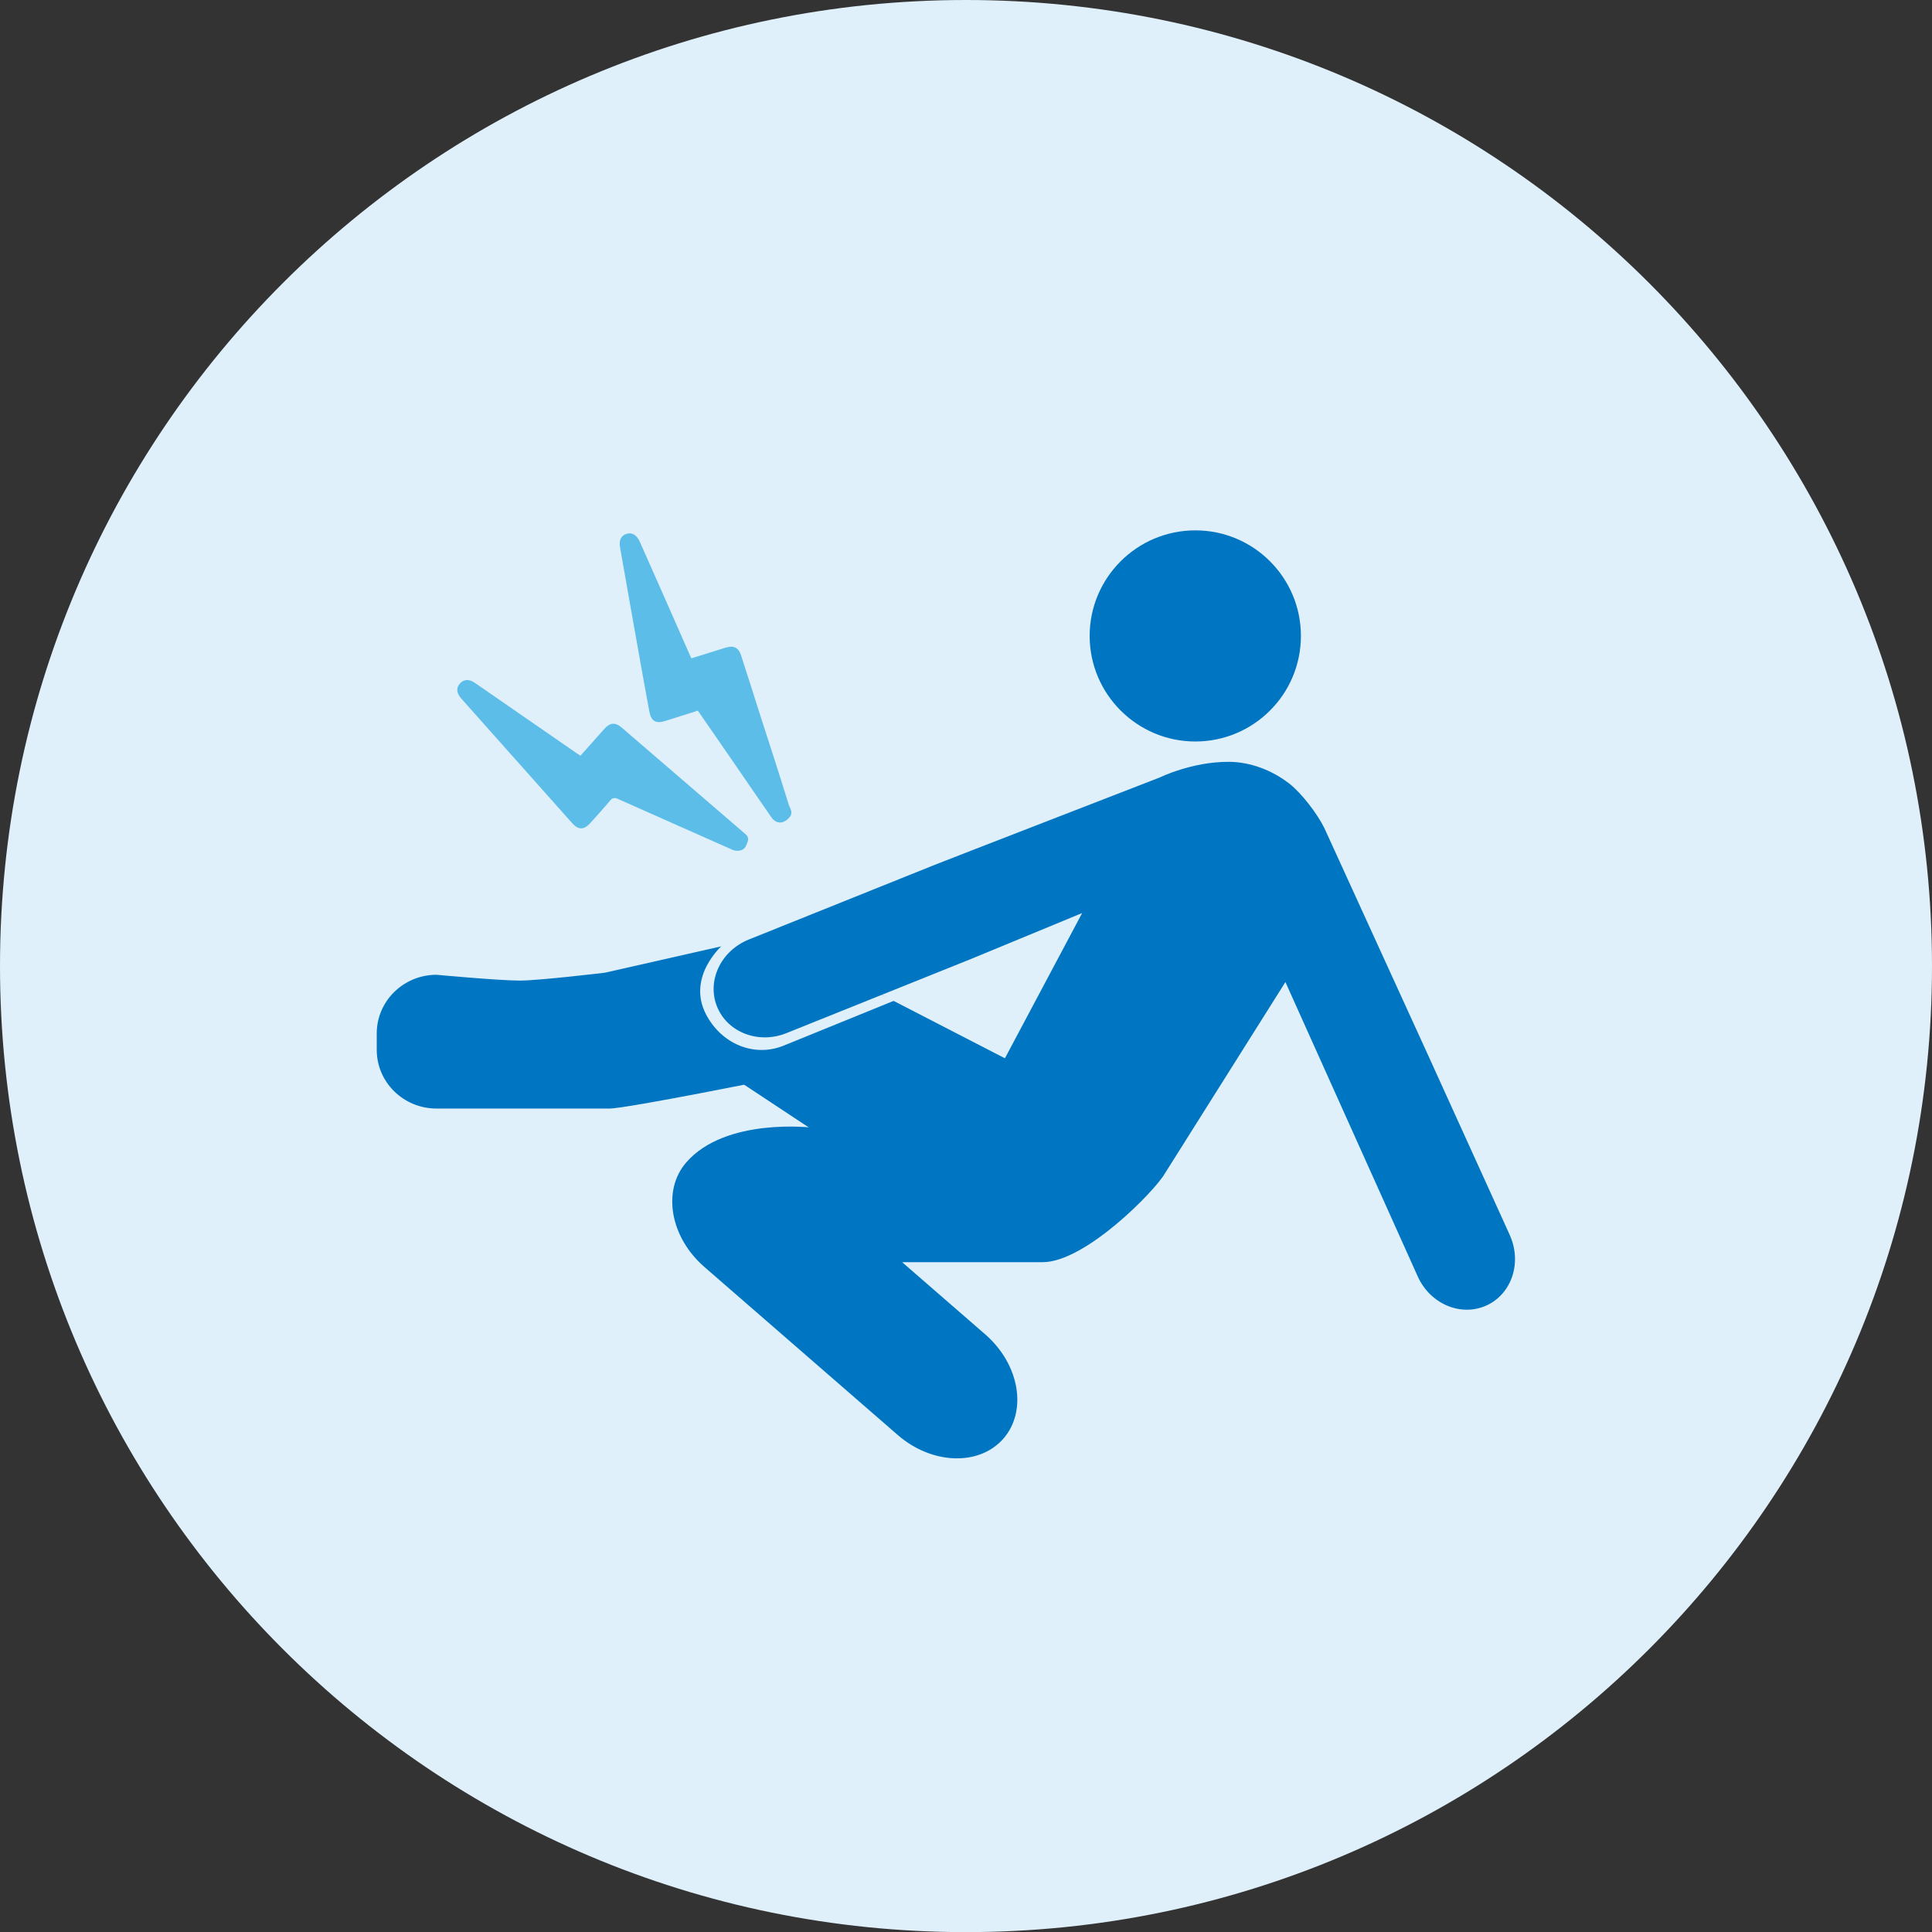
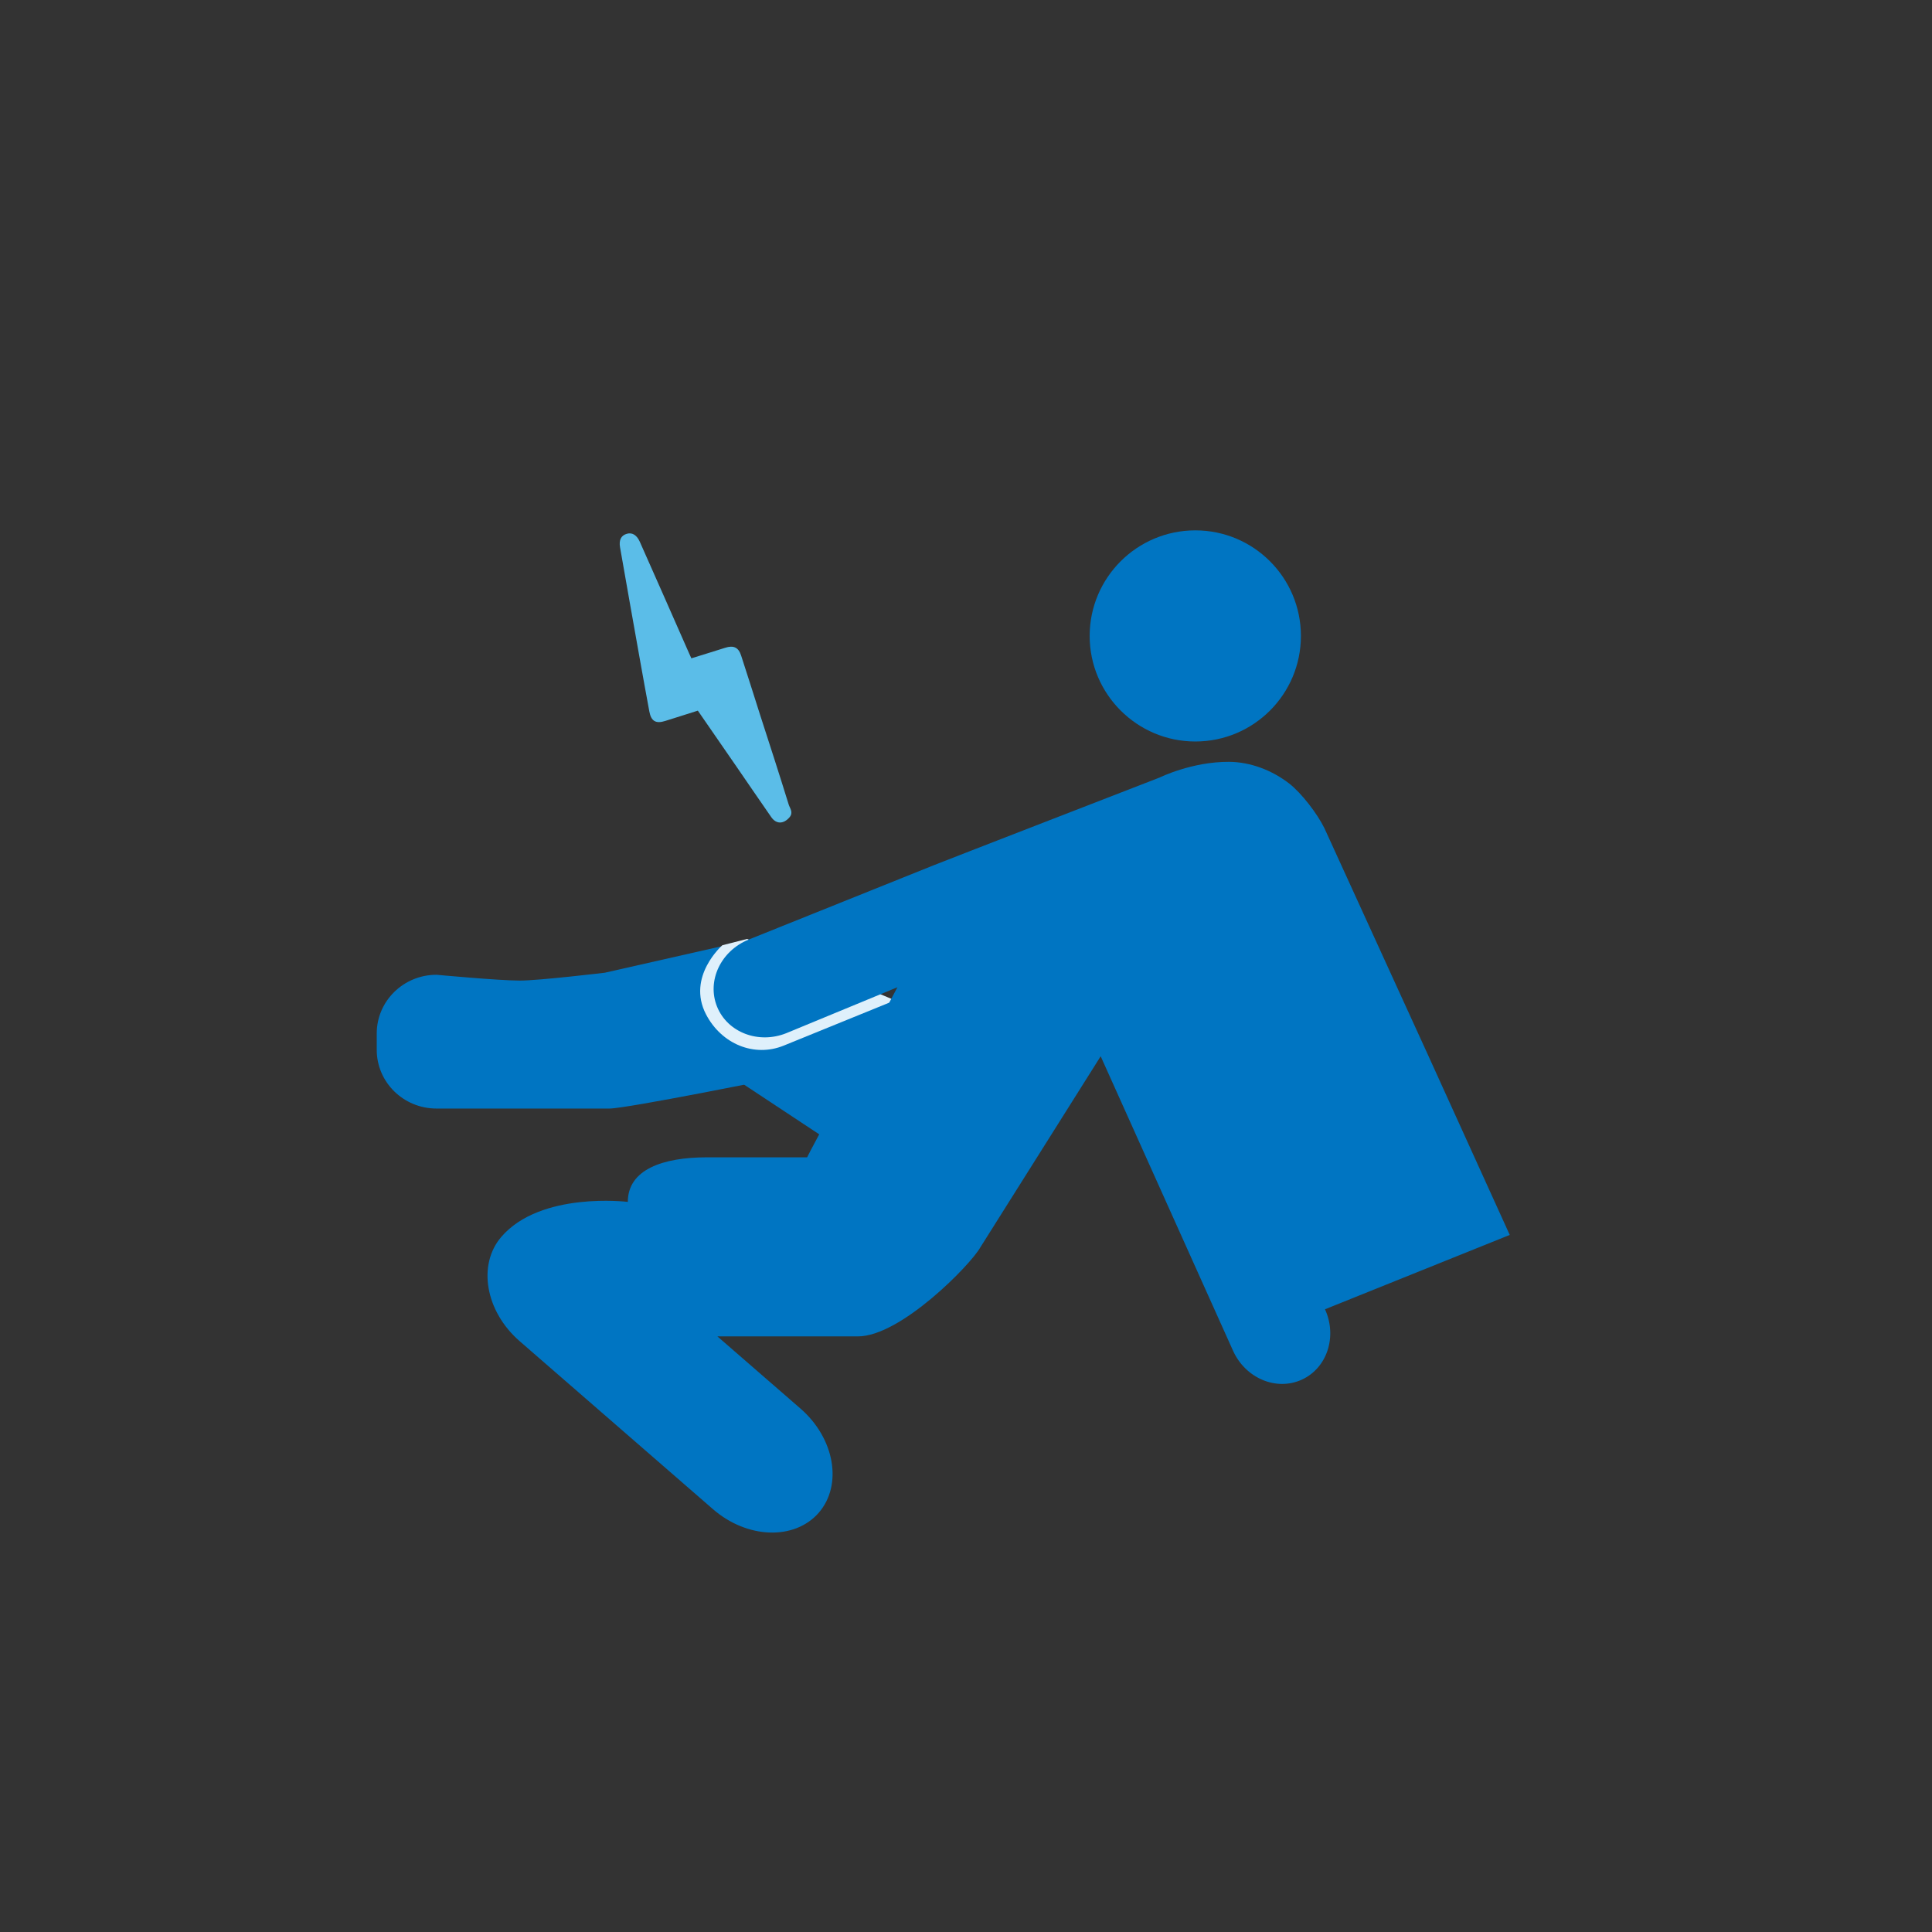
<svg xmlns="http://www.w3.org/2000/svg" id="_レイヤー_2" viewBox="0 0 159.59 159.59">
  <rect x="0" y="0" width="159.59" height="159.59" fill="#333333" stroke="none" />
  <defs>
    <style>.cls-1{fill:#5bbde8;}.cls-1,.cls-2,.cls-3{stroke-width:0px;}.cls-2{fill:#0075c2;}.cls-3{fill:#dff0fb;}</style>
  </defs>
  <g id="_診療案内">
-     <path class="cls-3" d="M159.59,79.8c0,44.07-35.73,79.8-79.8,79.8S0,123.87,0,79.8,35.73,0,79.79,0s79.8,35.72,79.8,79.8Z" />
-     <path class="cls-1" d="M47.96,62.41c.66-.75,1.32-1.48,1.97-2.21.45-.51.89-.55,1.4-.12,3.42,2.94,6.85,5.89,10.27,8.84.34.29.16.62.04.91-.16.4-.53.49-.93.43-.18-.03-.35-.13-.51-.2-3.04-1.35-6.08-2.69-9.12-4.05-.3-.14-.48-.13-.7.14-.52.63-1.08,1.23-1.62,1.84-.52.58-.99.58-1.51-.01-3.05-3.43-6.1-6.85-9.15-10.28-.4-.45-.43-.88-.11-1.24.33-.36.76-.38,1.24-.05,2.76,1.91,5.53,3.82,8.29,5.73.14.1.28.18.44.29Z" />
    <path class="cls-1" d="M57.65,58.7c-.93.29-1.81.58-2.69.85-.78.25-1.17.03-1.32-.77-.26-1.39-.51-2.79-.76-4.18-.56-3.12-1.11-6.25-1.66-9.38-.11-.62.09-1,.57-1.13.43-.12.81.1,1.06.66,1.36,3.06,2.71,6.12,4.06,9.19.06.14.12.27.2.44.94-.3,1.87-.57,2.79-.87.68-.22,1.1-.05,1.32.64.53,1.62,1.04,3.25,1.56,4.88.8,2.47,1.6,4.94,2.37,7.43.1.32.41.65.06,1.06-.48.55-1.08.58-1.5-.02-1-1.44-1.99-2.89-2.98-4.33-1.02-1.48-2.05-2.96-3.08-4.46Z" />
    <path class="cls-2" d="M107.46,52.53c0,4.82-3.91,8.72-8.72,8.72s-8.73-3.91-8.73-8.72,3.91-8.72,8.73-8.72,8.72,3.91,8.72,8.72Z" />
    <polygon class="cls-2" points="76.04 99.23 59.29 88.16 64.57 77.91 83.4 87.62 76.04 99.23" />
    <path class="cls-2" d="M64.45,88.99l-2.35-11.39-12.14,2.75s-5.44.65-7.02.65c-1.73,0-6.88-.48-6.88-.48-2.73,0-4.94,2.17-4.94,4.85v1.35c0,2.68,2.21,4.85,4.94,4.85h14.28c1.43,0,14.11-2.56,14.11-2.56Z" />
    <path class="cls-3" d="M61.71,77.56l-2.04.52s-2.97,2.59-1.35,5.71c1.28,2.46,3.99,3.57,6.42,2.58l9.19-3.74-12.21-5.07Z" />
-     <path class="cls-2" d="M124.71,102.01l-6.8-14.97c-.29-.64-8.49-18.59-8.51-18.63-.57-1.17-1.88-2.89-2.91-3.69-1.38-1.07-3.17-1.78-4.96-1.79-3.08-.02-5.75,1.3-5.75,1.3,0,0-18.14,7.03-18.67,7.25l-15.26,6.13c-2.31.93-3.48,3.41-2.62,5.54.86,2.13,3.42,3.12,5.73,2.19l15.26-6.13c.59-.24,9.17-3.79,9.17-3.79l-7.2,13.54c-.09.17-.18.34-.26.51h-8.31c-3.59,0-6.5,1-6.5,3.68,0,0-7.2-.89-10.45,2.89-1.98,2.3-1.32,6.15,1.51,8.61l15.97,13.88c2.83,2.46,6.74,2.59,8.74.3,1.99-2.3,1.32-6.15-1.51-8.61l-6.86-5.96h11.61c3.52,0,9.28-5.89,10.1-7.34l9.95-15.8,10.94,24.34c1.03,2.26,3.56,3.33,5.66,2.38,2.1-.95,2.96-3.56,1.93-5.82Z" />
+     <path class="cls-2" d="M124.71,102.01l-6.8-14.97c-.29-.64-8.49-18.59-8.51-18.63-.57-1.17-1.88-2.89-2.91-3.69-1.38-1.07-3.17-1.78-4.96-1.79-3.08-.02-5.75,1.3-5.75,1.3,0,0-18.14,7.03-18.67,7.25l-15.26,6.13c-2.31.93-3.48,3.41-2.62,5.54.86,2.13,3.42,3.12,5.73,2.19c.59-.24,9.17-3.79,9.17-3.79l-7.2,13.54c-.09.17-.18.34-.26.51h-8.31c-3.59,0-6.5,1-6.5,3.68,0,0-7.2-.89-10.45,2.89-1.98,2.3-1.32,6.15,1.51,8.61l15.97,13.88c2.83,2.46,6.74,2.59,8.74.3,1.99-2.3,1.32-6.15-1.51-8.61l-6.86-5.96h11.61c3.52,0,9.28-5.89,10.1-7.34l9.95-15.8,10.94,24.34c1.03,2.26,3.56,3.33,5.66,2.38,2.1-.95,2.96-3.56,1.93-5.82Z" />
  </g>
</svg>